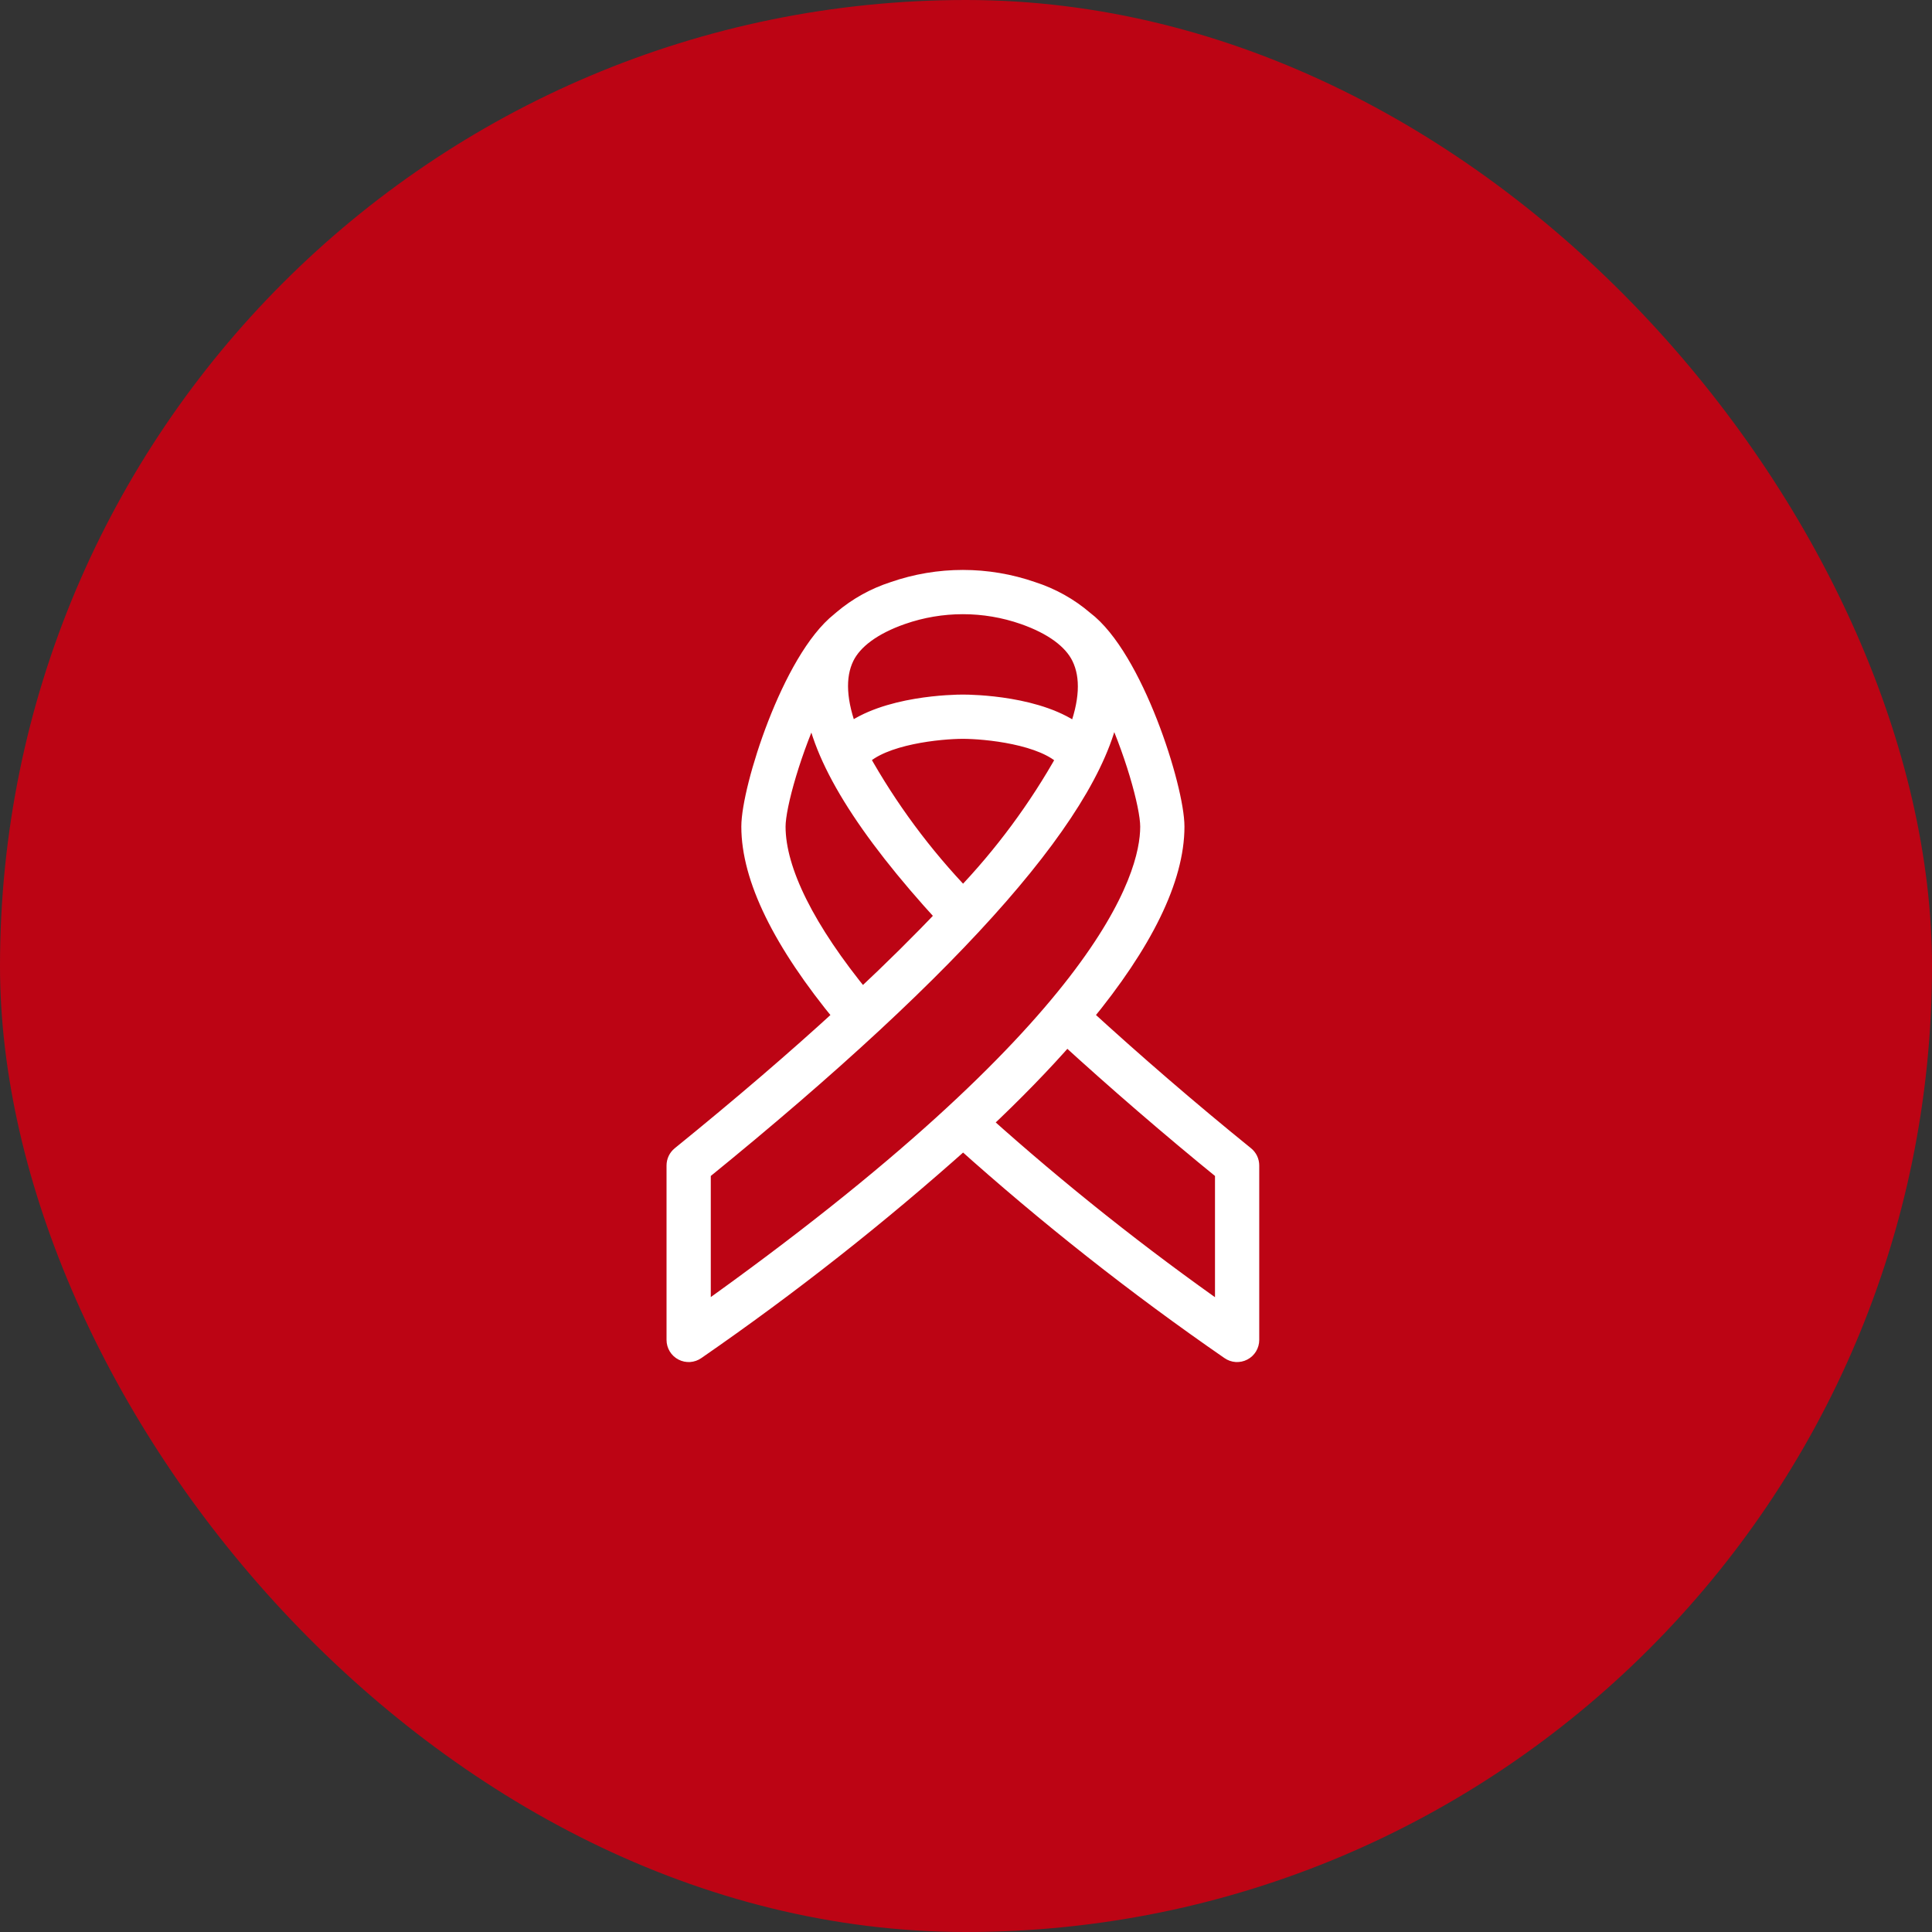
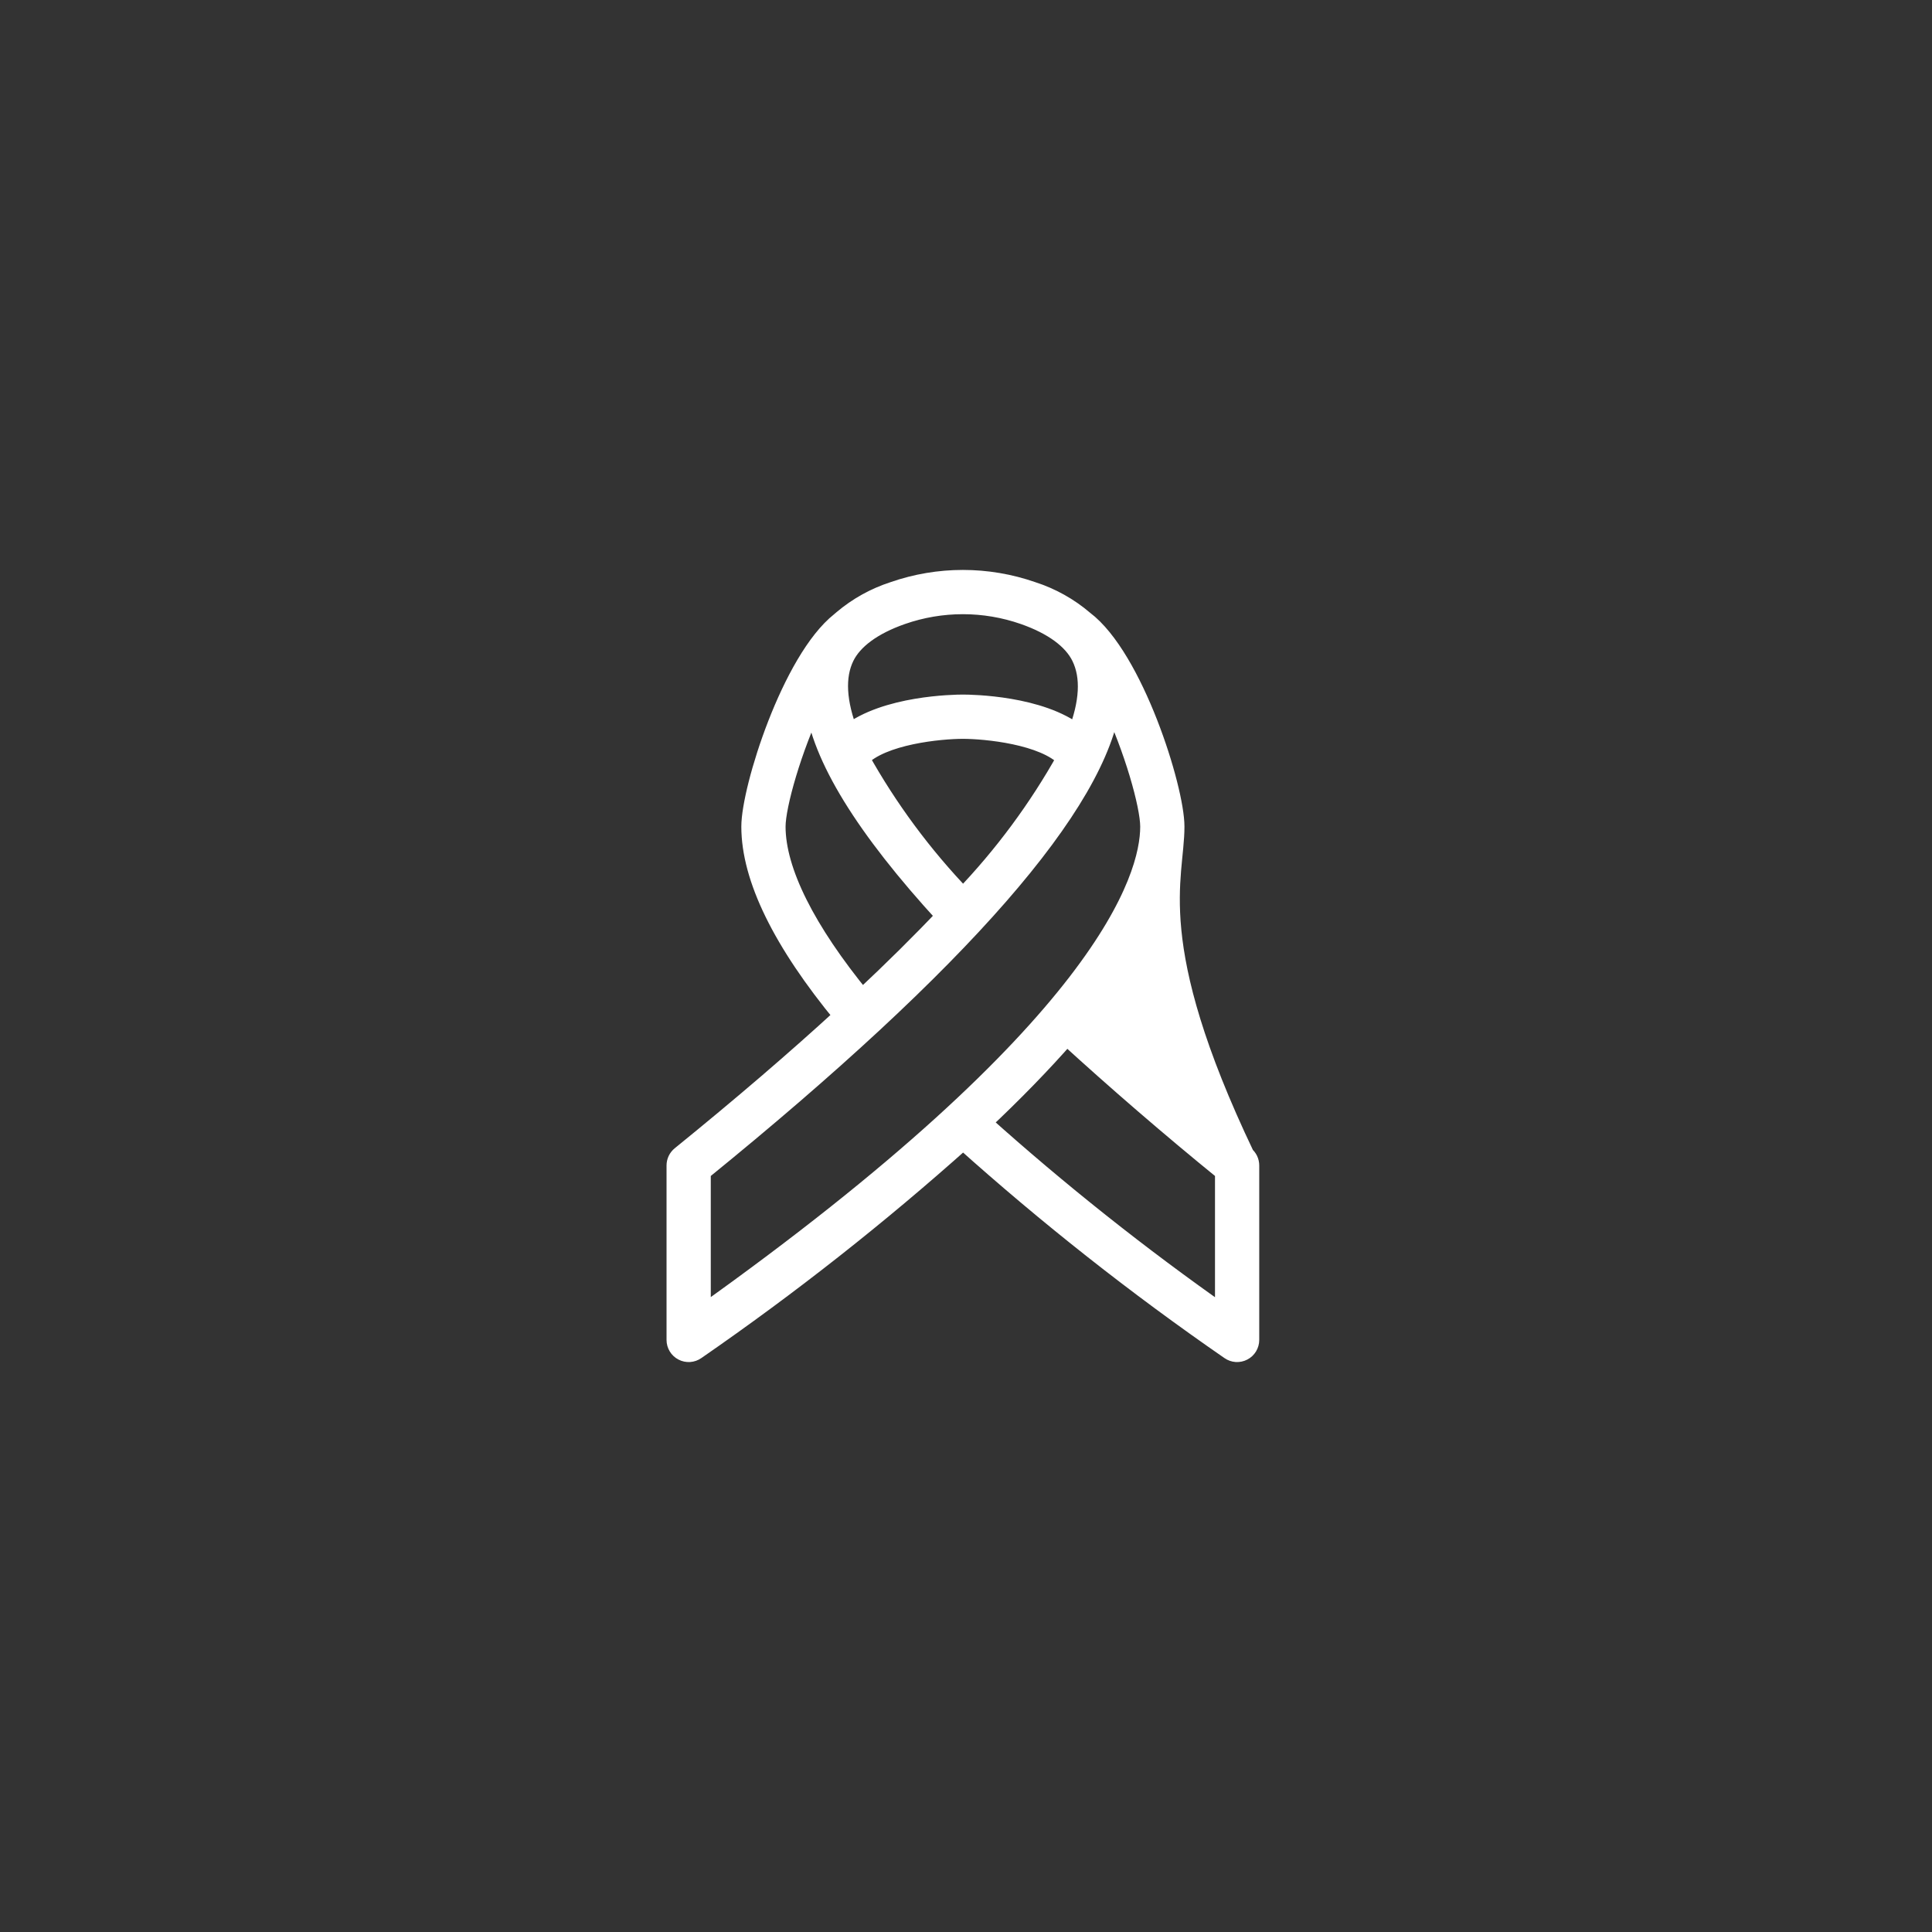
<svg xmlns="http://www.w3.org/2000/svg" width="100" height="100" viewBox="0 0 100 100" fill="none">
  <rect x="0" y="0" width="100" height="100" fill="#333333" stroke="none" />
-   <rect width="100" height="100" rx="50" fill="#BC0414" />
-   <path d="M56.108 32.105C55.323 31.432 54.412 30.923 53.428 30.607C51.104 29.797 48.574 29.797 46.251 30.607C45.286 30.919 44.392 31.416 43.618 32.071C43.587 32.094 43.553 32.126 43.525 32.15L43.502 32.17C40.963 34.175 38.871 40.828 38.871 42.785C38.871 45.435 40.484 48.735 43.667 52.591C41.201 54.855 38.392 57.265 35.239 59.822C35.165 59.882 35.104 59.959 35.063 60.045C35.022 60.132 35 60.227 35 60.323V69.355C35 69.473 35.033 69.589 35.094 69.69C35.155 69.791 35.243 69.873 35.348 69.927C35.452 69.982 35.57 70.006 35.688 69.999C35.806 69.991 35.919 69.951 36.016 69.883C40.85 66.544 45.471 62.905 49.85 58.987C54.219 62.907 58.833 66.547 63.663 69.883C63.759 69.951 63.873 69.991 63.99 69.999C64.108 70.006 64.226 69.982 64.33 69.927C64.435 69.873 64.523 69.791 64.584 69.69C64.645 69.589 64.678 69.473 64.678 69.355V60.323C64.678 60.227 64.656 60.132 64.615 60.045C64.574 59.959 64.513 59.882 64.439 59.822C61.568 57.499 58.682 55.007 56.043 52.589C59.173 48.792 60.807 45.476 60.807 42.785C60.807 40.81 58.678 34.041 56.108 32.105ZM46.678 31.826C48.725 31.112 50.953 31.112 53 31.826C54.499 32.35 55.522 33.1 55.959 33.995C56.466 35.033 56.384 36.382 55.753 38.011C53.853 36.504 50.295 36.451 49.839 36.451C49.383 36.451 45.839 36.504 43.936 38C43.301 36.367 43.218 35.017 43.719 33.991C44.155 33.1 45.178 32.35 46.678 31.826ZM55.199 39.241C53.732 41.869 51.934 44.297 49.849 46.467C47.76 44.296 45.96 41.865 44.494 39.233C45.651 38.022 48.689 37.742 49.839 37.742C50.989 37.742 54.046 38.024 55.199 39.241ZM40.161 42.785C40.161 41.681 41 38.73 42.15 36.316C42.503 39.158 44.752 42.822 48.967 47.413C47.681 48.773 46.231 50.208 44.618 51.718C41.702 48.166 40.161 45.085 40.161 42.785ZM36.29 60.631C49.736 49.713 56.851 41.555 57.522 36.299C58.678 38.716 59.517 41.677 59.517 42.785C59.517 45.457 57.228 53.223 36.29 68.109V60.631ZM63.388 60.631V68.109C58.996 65.03 54.793 61.691 50.8 58.109C52.472 56.538 53.941 55.027 55.208 53.577C57.783 55.932 60.589 58.356 63.388 60.631Z" fill="white" stroke="white" />
+   <path d="M56.108 32.105C55.323 31.432 54.412 30.923 53.428 30.607C51.104 29.797 48.574 29.797 46.251 30.607C45.286 30.919 44.392 31.416 43.618 32.071C43.587 32.094 43.553 32.126 43.525 32.15L43.502 32.17C40.963 34.175 38.871 40.828 38.871 42.785C38.871 45.435 40.484 48.735 43.667 52.591C41.201 54.855 38.392 57.265 35.239 59.822C35.165 59.882 35.104 59.959 35.063 60.045C35.022 60.132 35 60.227 35 60.323V69.355C35 69.473 35.033 69.589 35.094 69.69C35.155 69.791 35.243 69.873 35.348 69.927C35.452 69.982 35.57 70.006 35.688 69.999C35.806 69.991 35.919 69.951 36.016 69.883C40.85 66.544 45.471 62.905 49.85 58.987C54.219 62.907 58.833 66.547 63.663 69.883C63.759 69.951 63.873 69.991 63.99 69.999C64.108 70.006 64.226 69.982 64.33 69.927C64.435 69.873 64.523 69.791 64.584 69.69C64.645 69.589 64.678 69.473 64.678 69.355V60.323C64.678 60.227 64.656 60.132 64.615 60.045C64.574 59.959 64.513 59.882 64.439 59.822C59.173 48.792 60.807 45.476 60.807 42.785C60.807 40.81 58.678 34.041 56.108 32.105ZM46.678 31.826C48.725 31.112 50.953 31.112 53 31.826C54.499 32.35 55.522 33.1 55.959 33.995C56.466 35.033 56.384 36.382 55.753 38.011C53.853 36.504 50.295 36.451 49.839 36.451C49.383 36.451 45.839 36.504 43.936 38C43.301 36.367 43.218 35.017 43.719 33.991C44.155 33.1 45.178 32.35 46.678 31.826ZM55.199 39.241C53.732 41.869 51.934 44.297 49.849 46.467C47.76 44.296 45.96 41.865 44.494 39.233C45.651 38.022 48.689 37.742 49.839 37.742C50.989 37.742 54.046 38.024 55.199 39.241ZM40.161 42.785C40.161 41.681 41 38.73 42.15 36.316C42.503 39.158 44.752 42.822 48.967 47.413C47.681 48.773 46.231 50.208 44.618 51.718C41.702 48.166 40.161 45.085 40.161 42.785ZM36.29 60.631C49.736 49.713 56.851 41.555 57.522 36.299C58.678 38.716 59.517 41.677 59.517 42.785C59.517 45.457 57.228 53.223 36.29 68.109V60.631ZM63.388 60.631V68.109C58.996 65.03 54.793 61.691 50.8 58.109C52.472 56.538 53.941 55.027 55.208 53.577C57.783 55.932 60.589 58.356 63.388 60.631Z" fill="white" stroke="white" />
</svg>